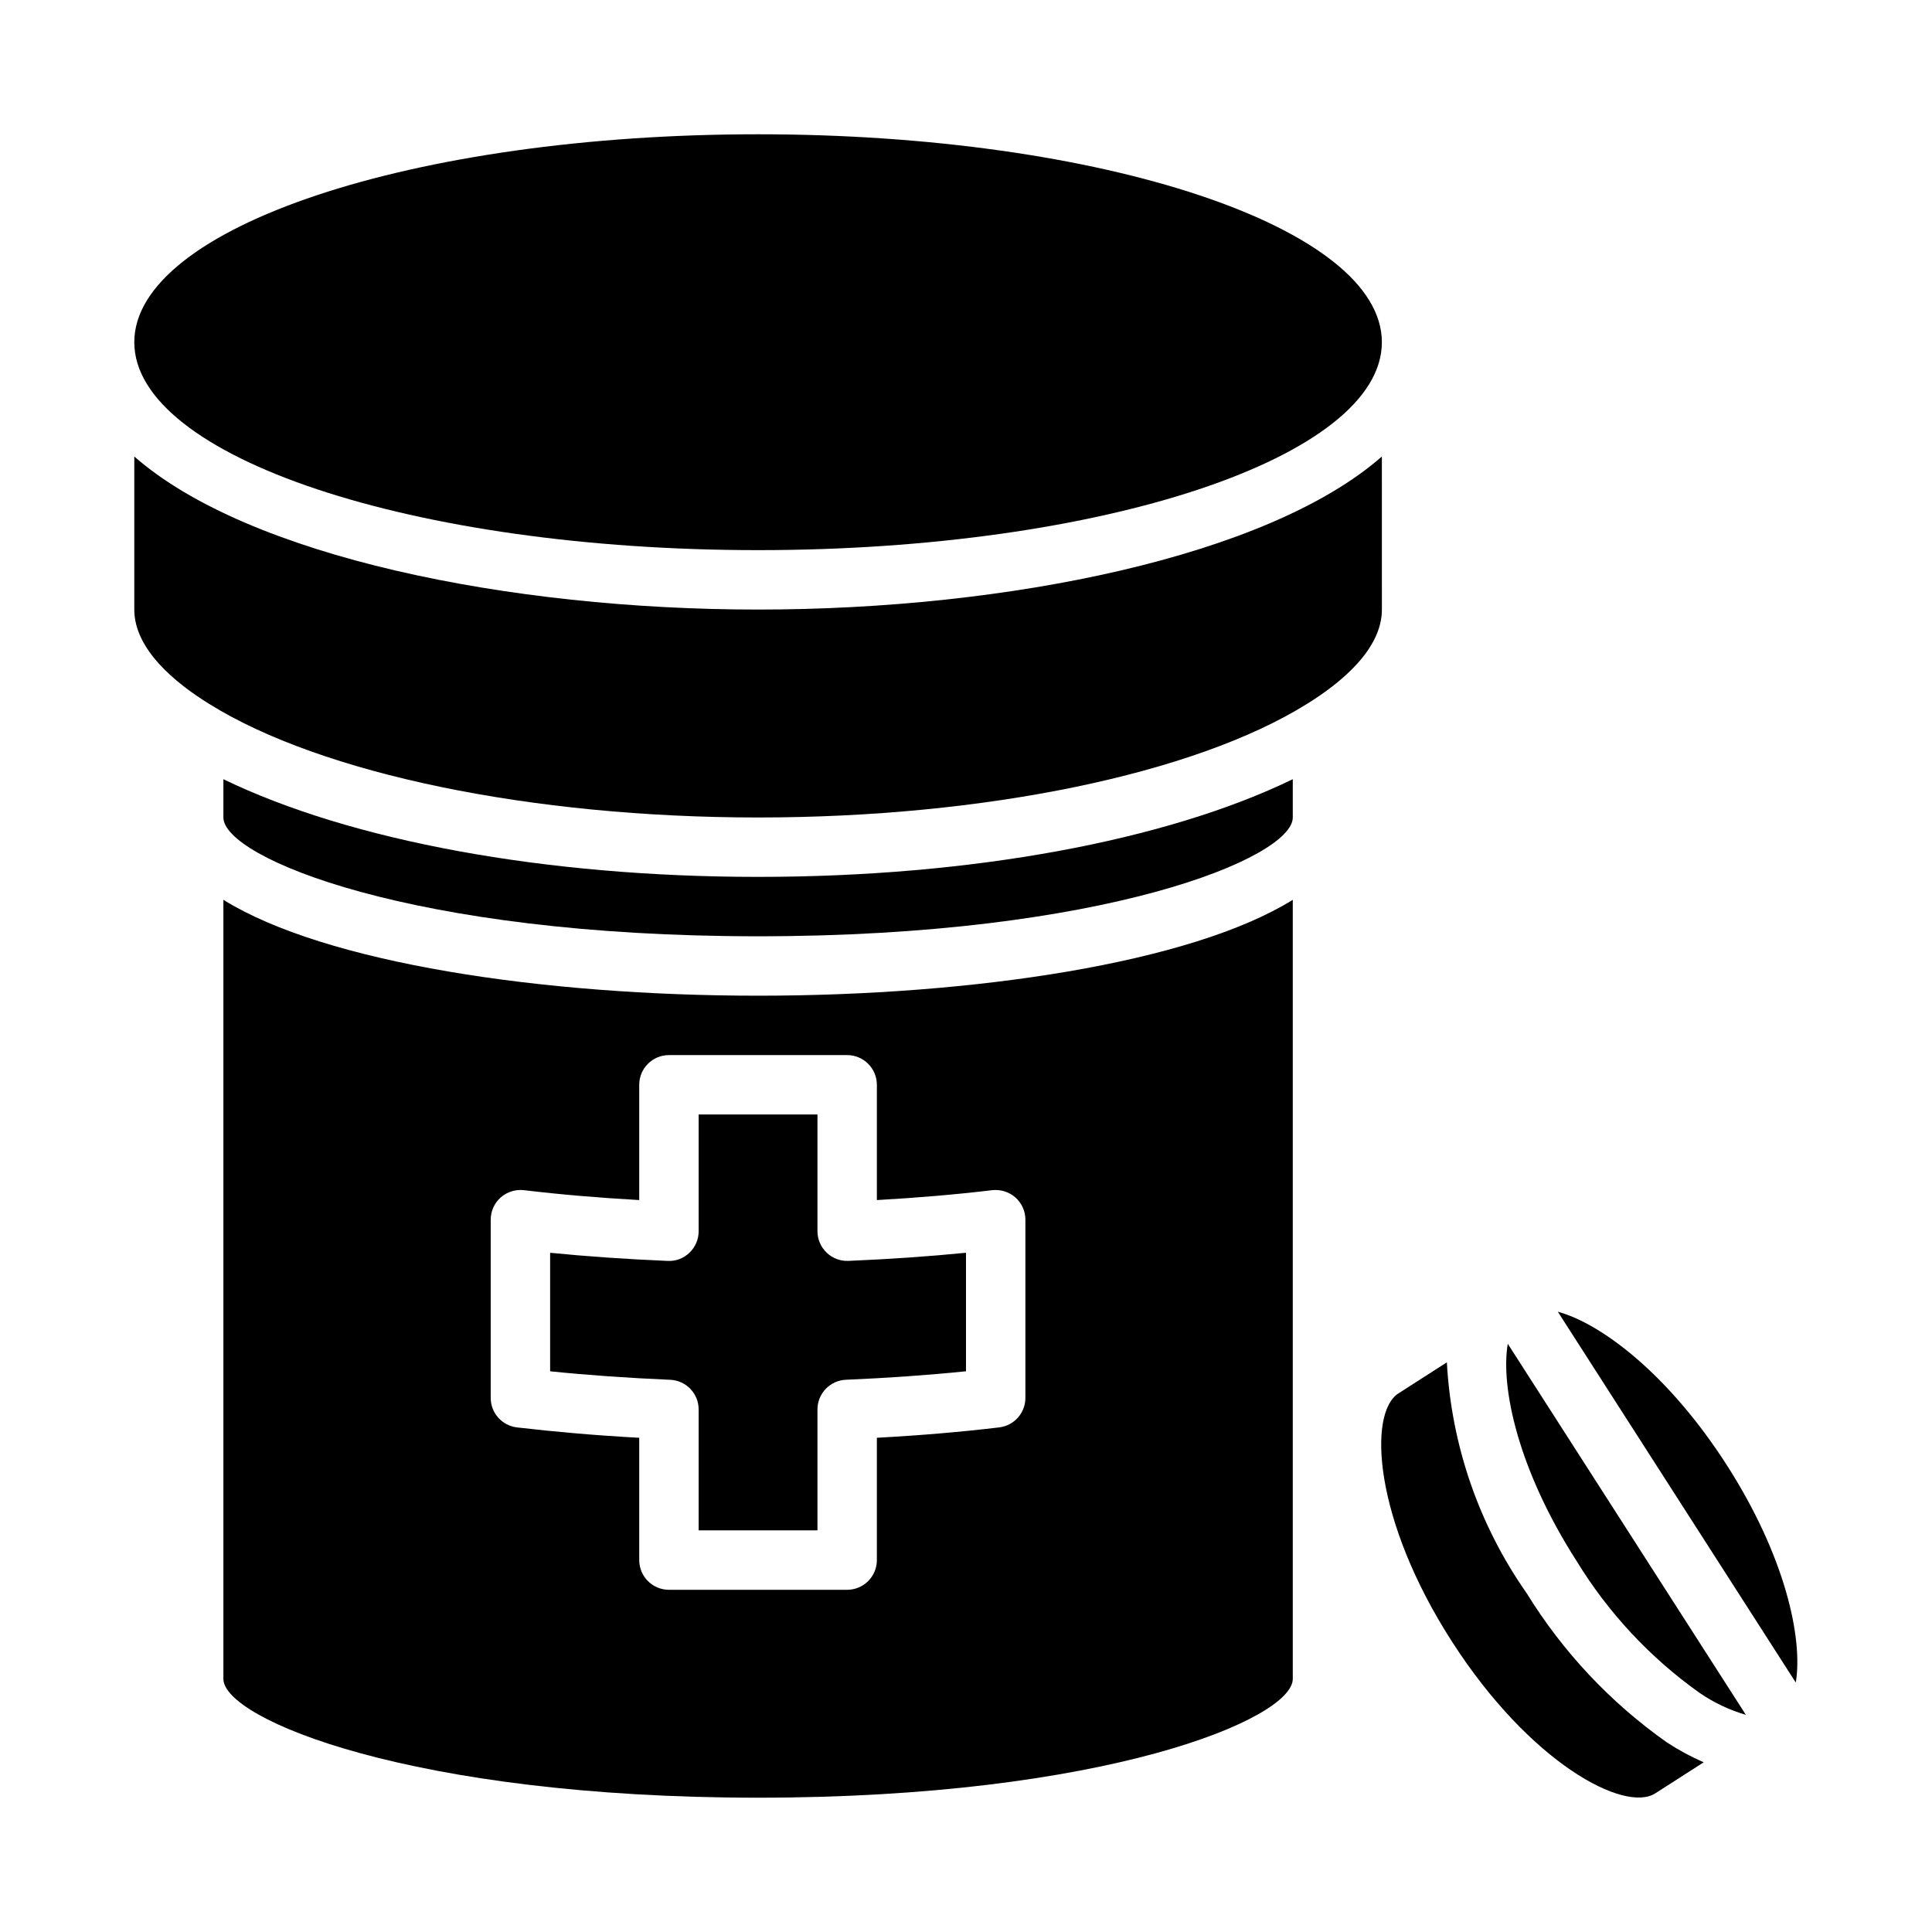
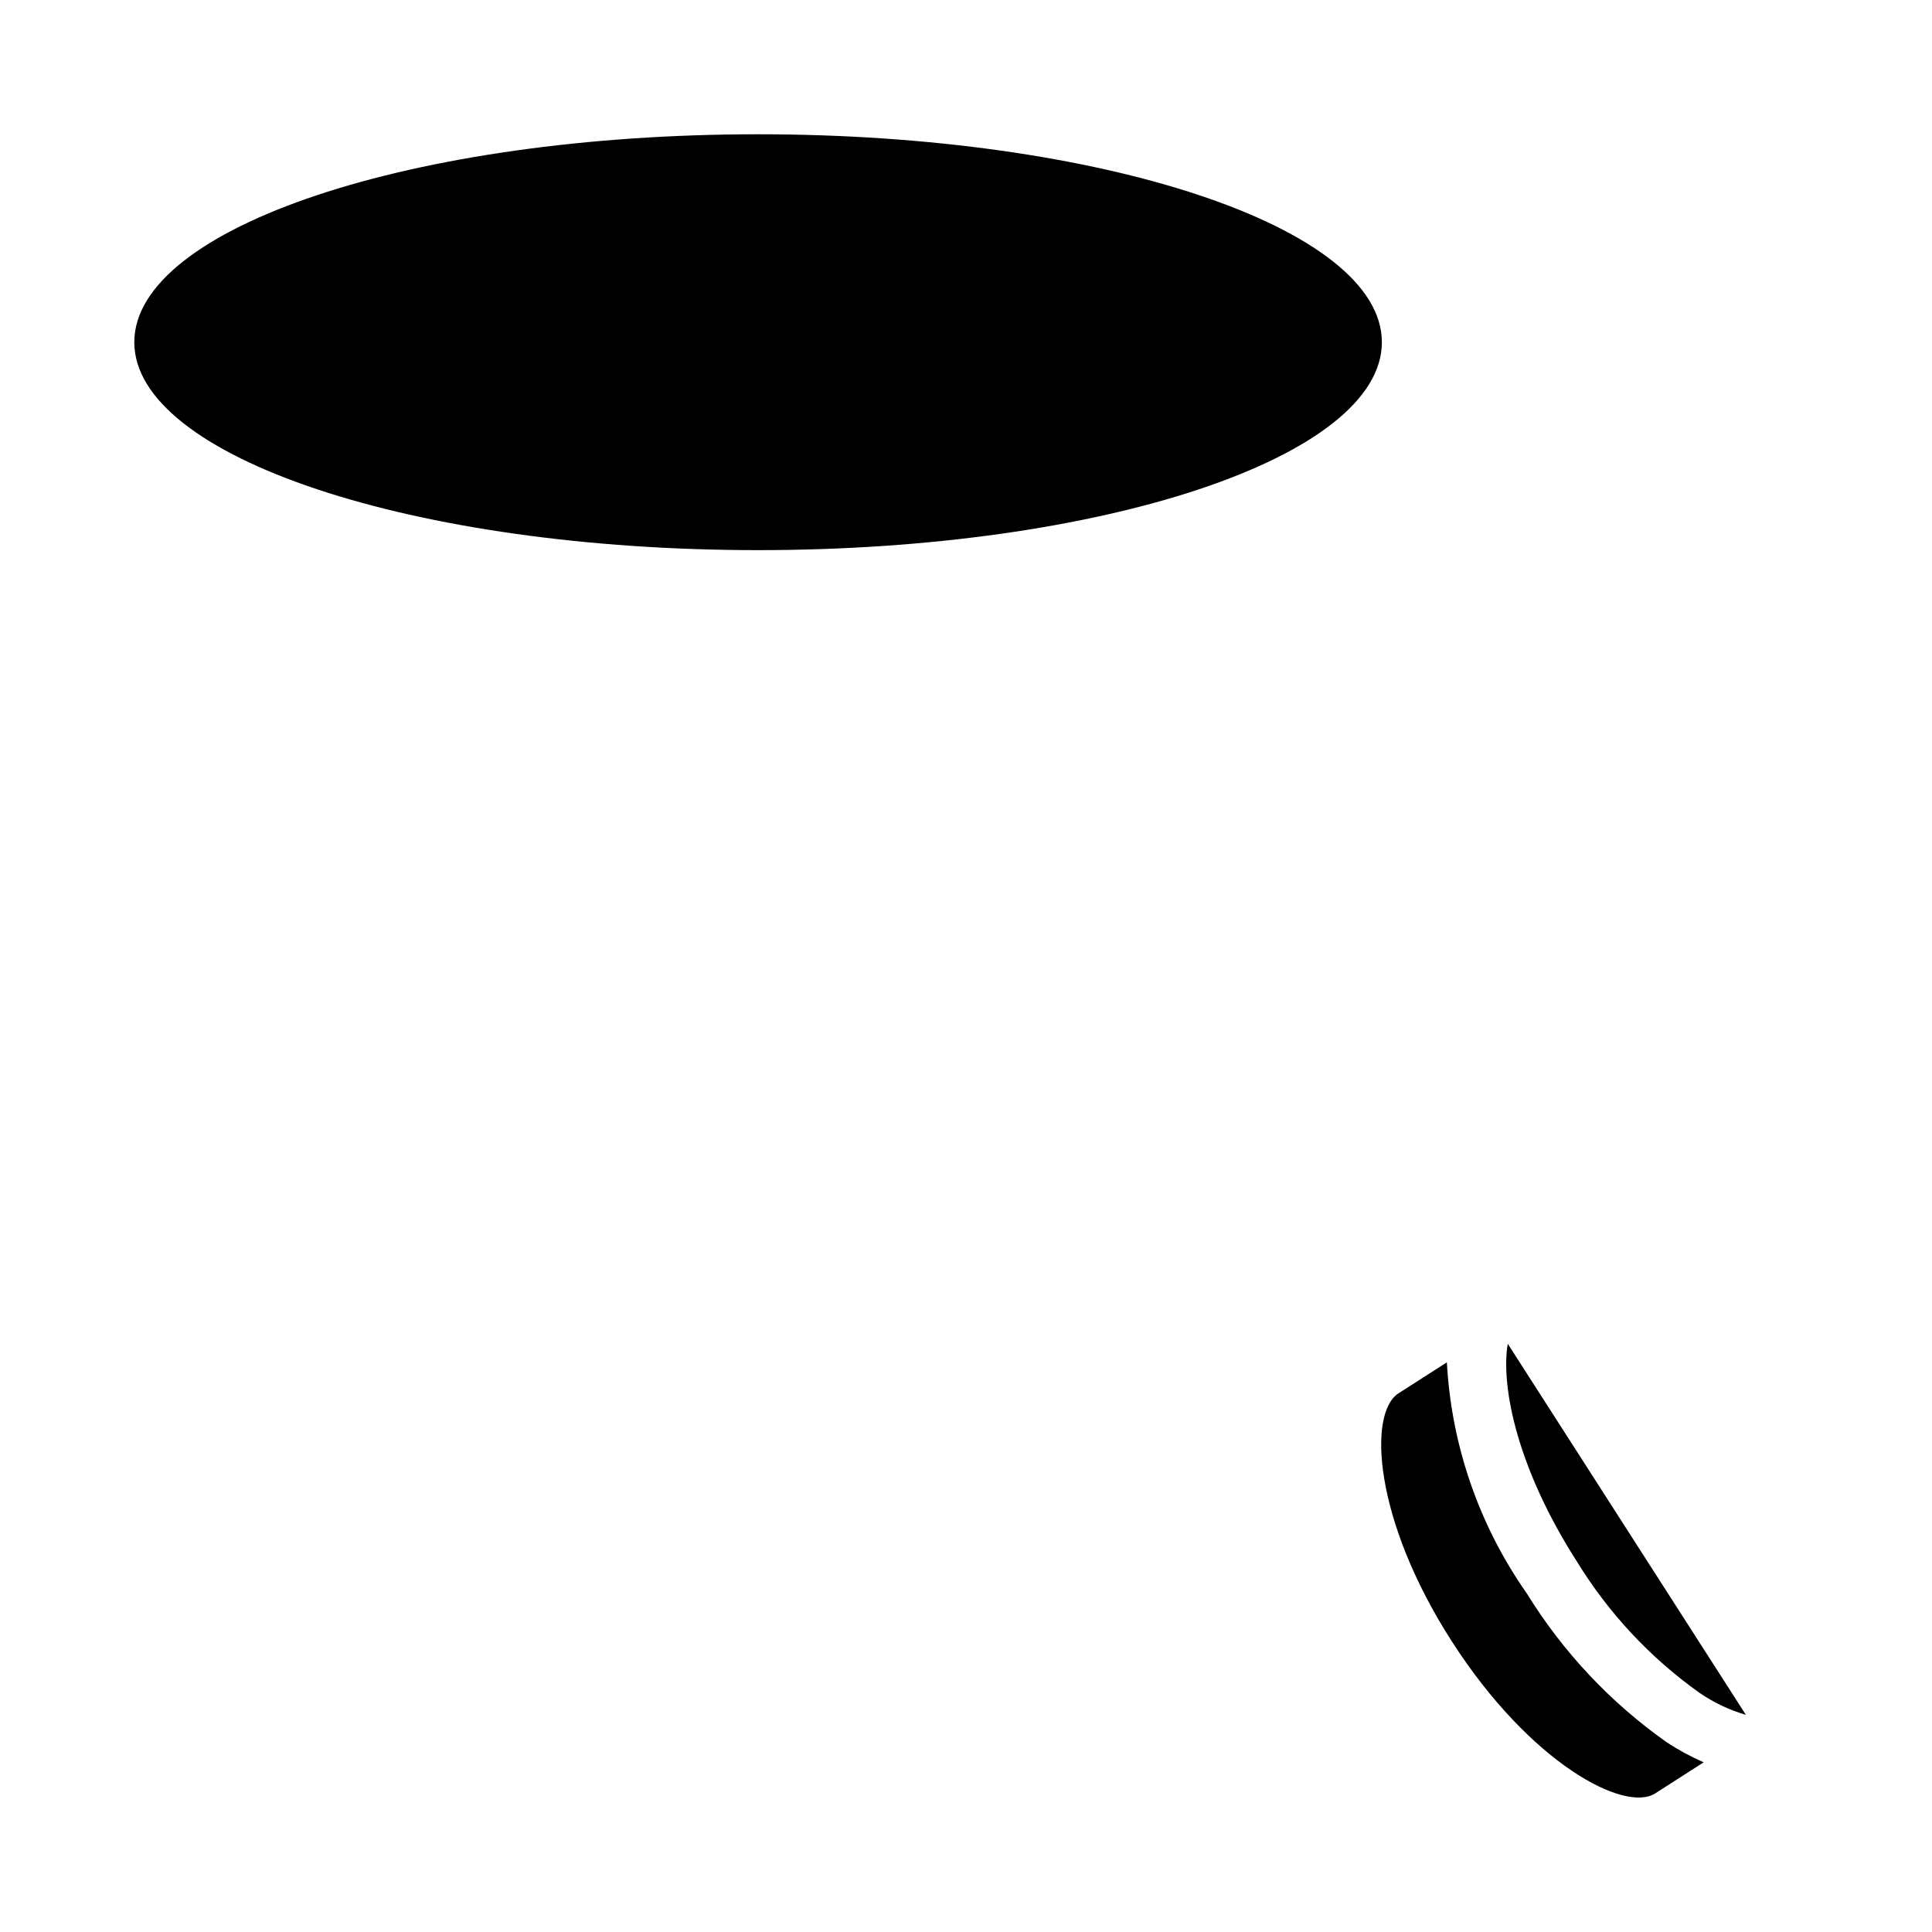
<svg xmlns="http://www.w3.org/2000/svg" fill="#000000" width="800px" height="800px" version="1.1" viewBox="144 144 512 512">
  <g>
-     <path d="m203.2 382.46v206.46c0 10.684 50.02 31.488 141.7 31.488s141.7-20.805 141.7-31.488v-206.46c-26.938 16.75-84.551 25.41-141.7 25.41s-114.76-8.66-141.7-25.41zm173.18 49.027v30.543c10.762-0.605 21.012-1.48 30.551-2.621 2.234-0.25 4.469 0.449 6.164 1.926 1.684 1.496 2.644 3.641 2.644 5.891v47.23c0 3.984-2.977 7.344-6.934 7.816-10.133 1.211-21.012 2.133-32.426 2.754v32.41c0 2.09-0.828 4.09-2.305 5.566-1.477 1.477-3.481 2.309-5.566 2.309h-47.234c-4.348 0-7.871-3.527-7.871-7.875v-32.406c-11.414-0.621-22.293-1.574-32.426-2.754v-0.004c-3.957-0.473-6.934-3.832-6.934-7.816v-47.23c0-2.25 0.961-4.394 2.644-5.891 1.691-1.48 3.93-2.18 6.164-1.926 9.539 1.141 19.789 2.016 30.551 2.621v-30.543c0-4.348 3.523-7.875 7.871-7.875h47.234c2.086 0 4.09 0.832 5.566 2.309s2.305 3.477 2.305 5.566z" />
-     <path d="m289.79 476v31.41c9.996 1.023 20.664 1.777 31.82 2.25 4.219 0.176 7.543 3.648 7.539 7.871v32.031h31.488v-32.039c-0.004-4.223 3.324-7.695 7.543-7.871 11.156-0.473 21.82-1.227 31.82-2.25v-31.41c-9.84 0.977-20.285 1.699-31.156 2.156h-0.004c-2.144 0.09-4.231-0.699-5.781-2.188-1.547-1.484-2.422-3.539-2.422-5.684v-30.922h-31.488v30.938c0 2.141-0.875 4.191-2.422 5.676-1.535 1.504-3.633 2.301-5.777 2.188-10.871-0.457-21.32-1.18-31.16-2.156z" />
    <path d="m510.21 234.69c0 30.434-74.012 55.102-165.31 55.102s-165.31-24.668-165.31-55.102 74.012-55.105 165.31-55.105 165.31 24.672 165.31 55.105" />
-     <path d="m203.2 350.5v10.137c0 10.684 50.02 31.488 141.7 31.488s141.7-20.805 141.7-31.488v-10.137c-33.668 16.324-85.23 25.883-141.7 25.883-56.465 0-108-9.559-141.7-25.883z" />
-     <path d="m601.61 532.25c-15.484-24.145-33.34-37.535-44.77-40.629l63.062 98.273c1.945-11.68-2.793-33.496-18.293-57.645z" />
    <path d="m561.86 557.76c8.379 13.691 19.441 25.551 32.52 34.855 3.762 2.59 7.914 4.559 12.297 5.836l-63.102-98.34c-1.953 11.668 2.793 33.504 18.285 57.648z" />
-     <path d="m510.21 264.98c-30.238 26.523-99.328 40.559-165.31 40.559s-135.08-14.035-165.31-40.559v40.559c0 10.531 10.816 19.422 19.875 25.023 29.789 18.562 85.508 30.078 145.44 30.078 59.93 0 115.65-11.516 145.4-30.062 9.094-5.621 19.91-14.508 19.91-25.039z" />
    <path d="m548.61 566.26c-12.648-18.023-19.988-39.238-21.176-61.227l-12.832 8.227c-8.102 5.203-6.629 33.41 14.168 65.754 20.797 32.348 45.777 45.445 53.883 40.25l12.84-8.234h0.004c-3.383-1.48-6.637-3.238-9.73-5.258-14.93-10.52-27.57-23.961-37.156-39.512z" />
  </g>
</svg>